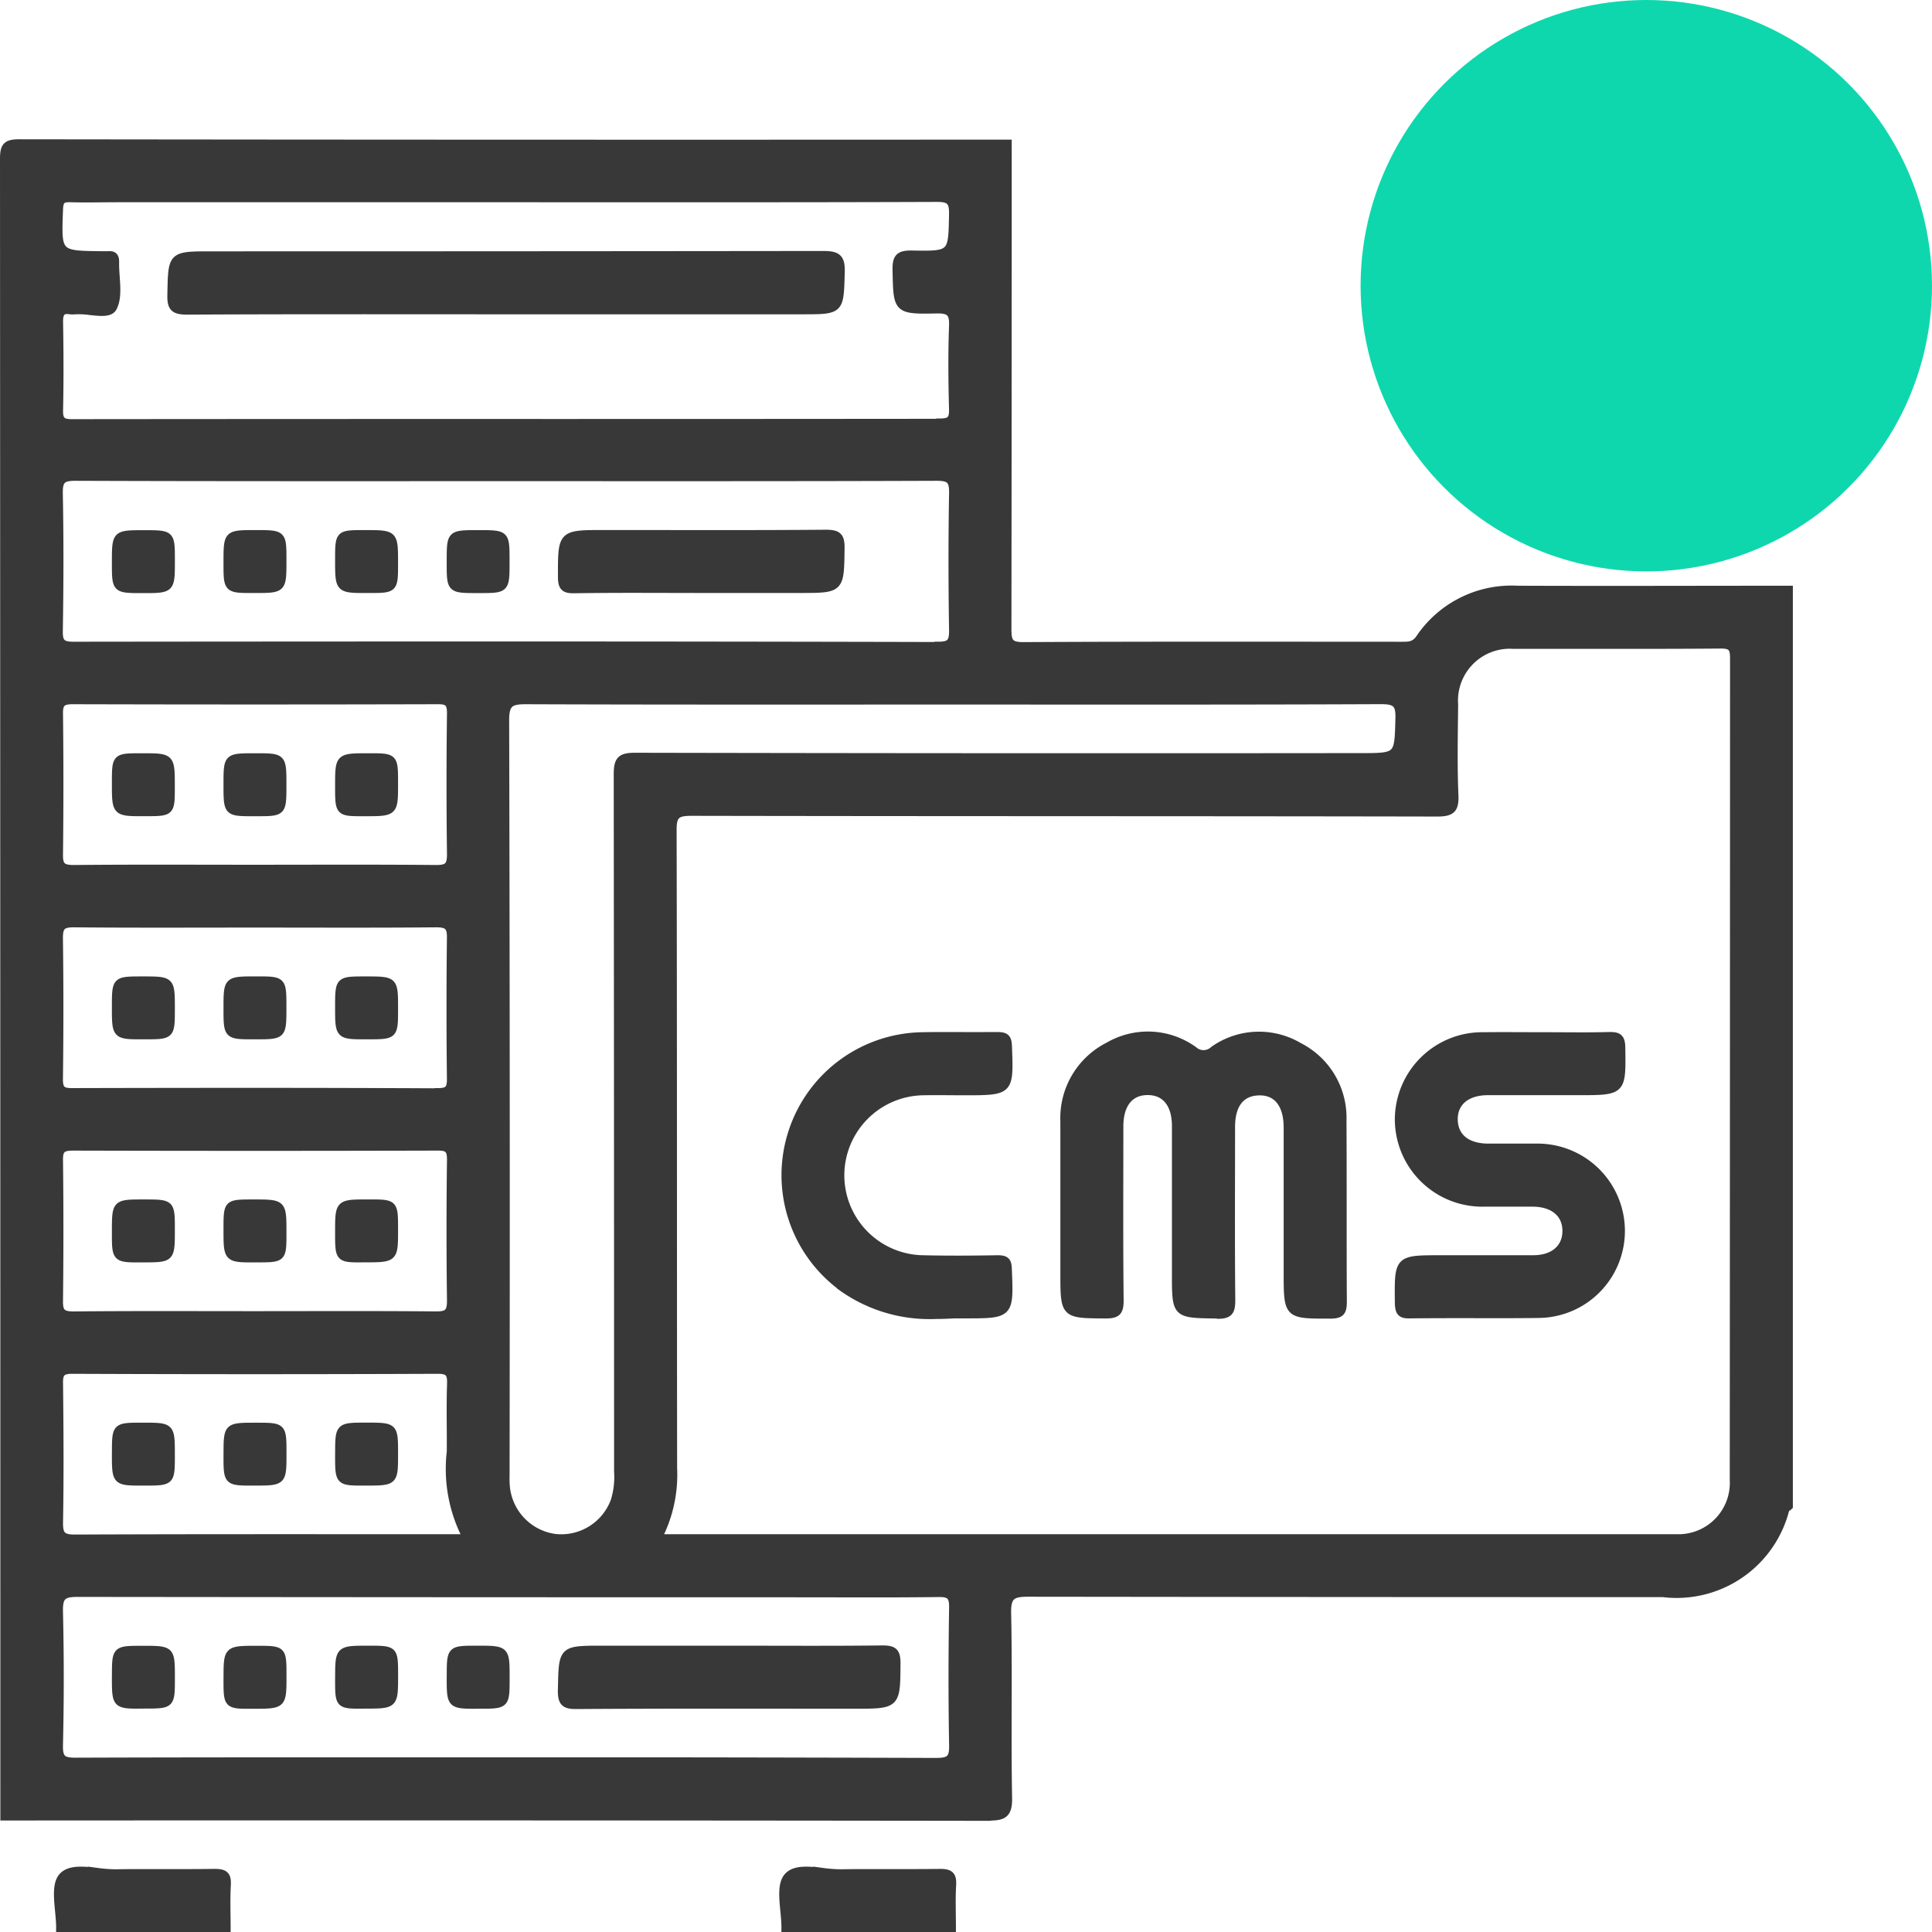
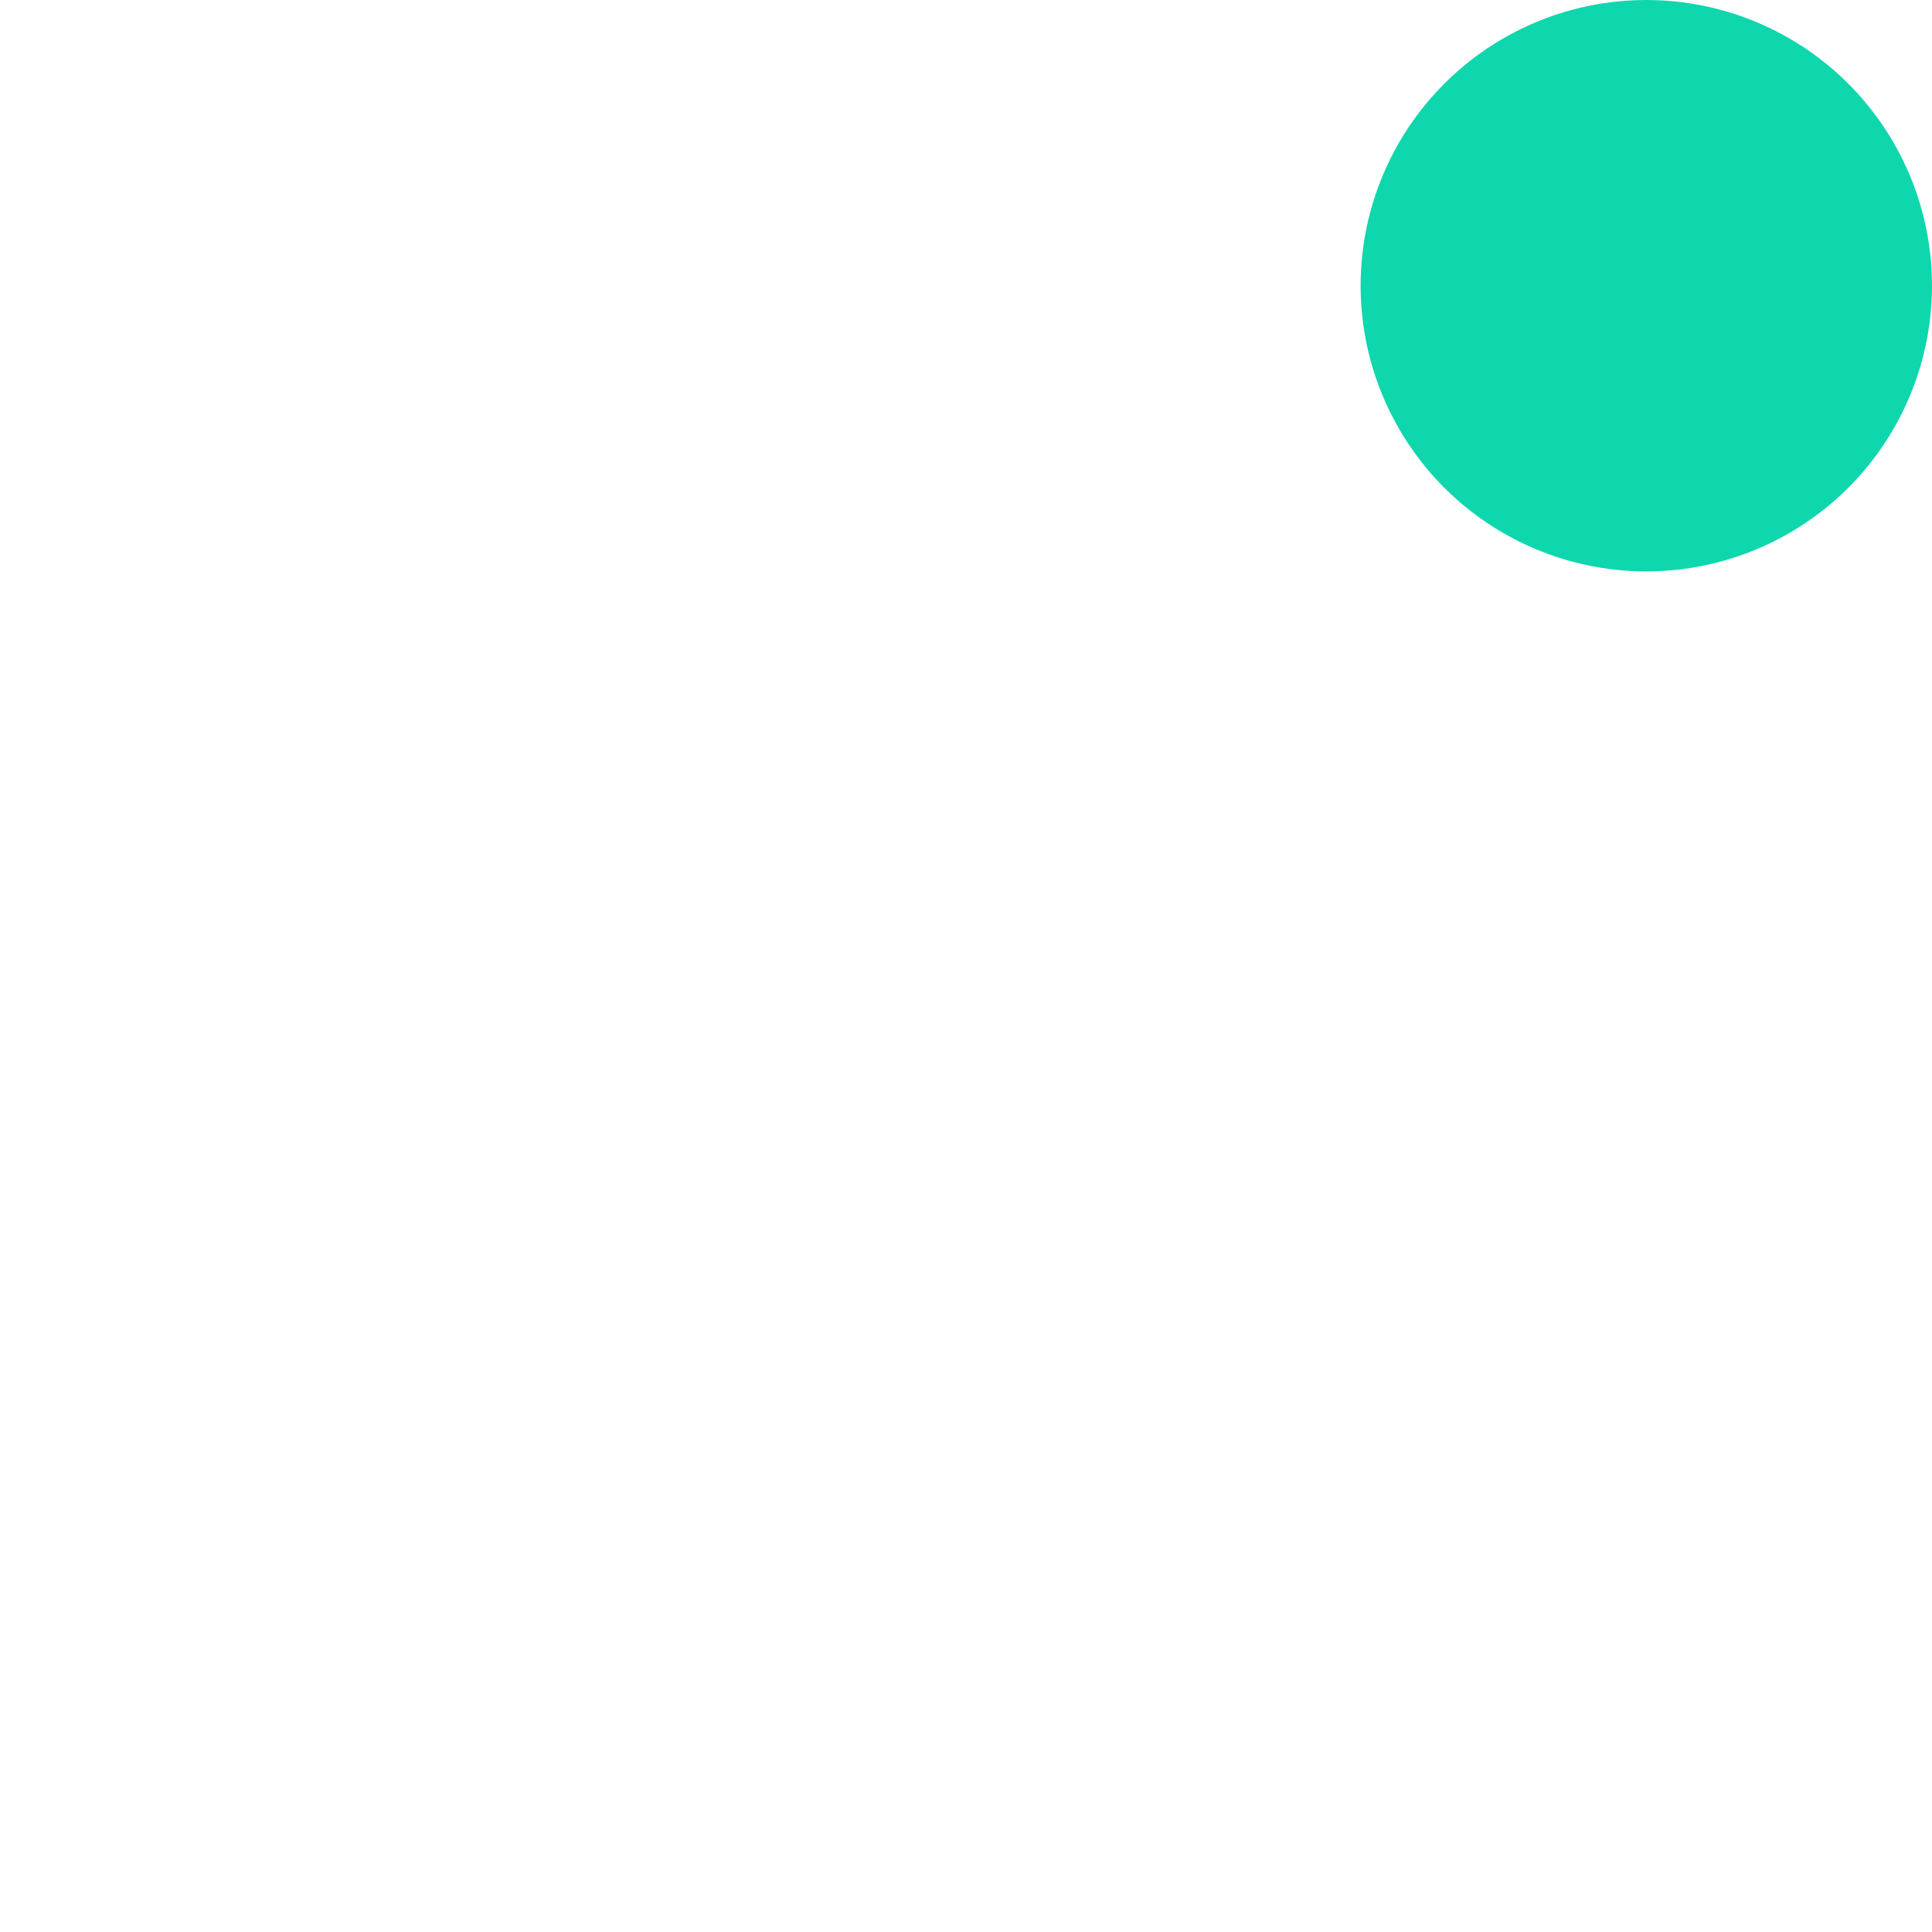
<svg xmlns="http://www.w3.org/2000/svg" width="54.098" height="54.101" viewBox="0 0 54.098 54.101">
  <g id="Group_25180" data-name="Group 25180" transform="translate(-771.902 -1963)">
    <circle id="Ellipse_178" data-name="Ellipse 178" cx="8" cy="8" r="8" transform="translate(810 1963)" fill="#0fd7ad" />
-     <path id="Union_522" data-name="Union 522" d="M19751.883-6677c.006-.5-.182-1.178.072-1.46.2-.225.6-.179.99-.135a4.135,4.135,0,0,0,.5.037c.447-.008.9-.006,1.344-.005.479,0,.957,0,1.438-.006.275,0,.363.072.348.349-.023.405-.006.813-.006,1.22Zm-20.309,0c.006-.5-.182-1.178.072-1.46.2-.225.6-.179.99-.135a4.135,4.135,0,0,0,.5.037c.447-.008.895-.006,1.344-.005.479,0,.957,0,1.438-.006.275,0,.363.071.348.349-.023.405-.006.813-.006,1.22Zm26.008-3.115q-13.784-.018-27.57-.009,0-23.213-.01-46.428c0-.366.082-.449.449-.448q13.84.018,27.68.009,0,6.8-.008,13.61c0,.341.049.463.436.461,3.529-.019,7.059-.011,10.586-.01.193,0,.357.008.5-.2a3.114,3.114,0,0,1,2.75-1.369c2.537.01,5.072,0,7.609,0v25.679c-.033.031-.082.055-.1.092a3.154,3.154,0,0,1-3.437,2.349q-8.883,0-17.764-.011c-.443,0-.6.065-.588.56.037,1.724-.006,3.449.027,5.173.008.464-.141.536-.557.536Zm-1.449-1.562c.371,0,.451-.1.445-.454-.023-1.285-.021-2.571,0-3.856.006-.328-.094-.4-.4-.394-1.35.017-2.7.007-4.051.007q-10.031,0-20.062-.011c-.412,0-.506.1-.5.5q.044,1.879,0,3.758c-.008.375.1.445.455.444,4-.014,8.006-.009,12.01-.009h5.188Q19752.672-6681.687,19756.133-6681.676Zm-24.566-10.6c.014,1.3.023,2.6,0,3.9-.008.372.094.448.453.446,3.5-.015,6.99-.009,10.486-.009h.453a4.151,4.151,0,0,1-.447-2.408c.006-.634-.014-1.269.008-1.9.008-.283-.045-.386-.363-.384q-5.121.021-10.242,0h-.006C19731.625-6692.628,19731.564-6692.539,19731.566-6692.273Zm12.492-18.565q.026,10.518.012,21.035c0,.146-.006.293.008.439a1.585,1.585,0,0,0,1.381,1.422,1.582,1.582,0,0,0,1.645-1.037,2.284,2.284,0,0,0,.092-.818q0-9.761-.01-19.521c0-.41.1-.5.5-.5q10.151.021,20.3.01c1.08,0,1.059,0,1.088-1.071.012-.4-.088-.5-.5-.5-4,.018-8,.011-12.006.011-3.986,0-7.973.006-11.957-.009h-.016C19744.189-6711.377,19744.059-6711.293,19744.059-6710.838Zm4.689,3.083c.014,5.955.006,11.91.014,17.866a3.845,3.845,0,0,1-.412,1.929,1.317,1.317,0,0,0,.148.024q14.183,0,28.361,0a1.54,1.54,0,0,0,1.578-1.625q.006-11.5.008-22.991c0-.286-.047-.387-.363-.384-1.174.01-2.348.009-3.521.008-.762,0-1.525,0-2.287,0a1.552,1.552,0,0,0-1.643,1.658c-.008.846-.027,1.693.008,2.538.018.409-.094.5-.5.5-6.963-.014-13.928-.006-20.891-.02h-.008C19748.842-6708.253,19748.746-6708.16,19748.748-6707.755Zm-17.182,9.227q.023,1.977,0,3.954c-.006.318.078.4.4.4,1.676-.017,3.352-.008,5.027-.008,1.707,0,3.416-.009,5.125.007.316,0,.4-.078.4-.4q-.026-1.977,0-3.954c0-.276-.074-.349-.35-.349q-5.124.014-10.25,0h0C19731.641-6698.876,19731.564-6698.8,19731.566-6698.528Zm10.6-1.9c.275,0,.352-.073.35-.349q-.023-1.976,0-3.953c.006-.32-.082-.4-.4-.4-1.691.016-3.385.007-5.076.007s-3.385.009-5.076-.007c-.32,0-.4.081-.4.4q.026,1.976,0,3.954c0,.277.076.348.35.348q2.563-.007,5.125-.007T19742.166-6700.426Zm-10.6-10.6q.023,1.976,0,3.953c-.006.318.078.4.4.4,1.676-.016,3.352-.007,5.027-.007,1.707,0,3.416-.009,5.125.007.316,0,.4-.078.4-.4q-.026-1.976,0-3.953c0-.276-.074-.35-.35-.349q-5.124.014-10.25,0h-.006C19731.641-6711.374,19731.564-6711.3,19731.566-6711.026Zm24.611-1.9c.318,0,.4-.08.4-.4-.02-1.285-.023-2.571,0-3.856.008-.368-.088-.45-.451-.449-4.018.015-8.037.01-12.057.01s-8.037.005-12.057-.01c-.365,0-.457.084-.451.45.025,1.285.021,2.571,0,3.856-.006.321.082.4.4.4q6.053-.007,12.107-.007T19756.178-6712.923Zm.047-6.25c.27,0,.357-.065.352-.346-.02-.78-.029-1.562,0-2.342.014-.362-.078-.46-.447-.453-1.129.023-1.111,0-1.135-1.111-.008-.365.084-.458.451-.451,1.127.022,1.109,0,1.131-1.114.008-.368-.09-.449-.451-.447-4.018.015-8.037.009-12.055.009h-10.836c-.455,0-.912.012-1.367,0-.23-.008-.293.059-.3.3-.049,1.258-.057,1.258,1.178,1.271.064,0,.129,0,.193,0,.146-.012.2.049.2.2-.012.438.117.947-.066,1.288-.088.162-.363.131-.646.1a2.279,2.279,0,0,0-.412-.021.639.639,0,0,1-.146,0c-.234-.037-.3.062-.3.3.014.83.018,1.66,0,2.489-.006.278.078.347.352.347q6.076-.006,12.152-.005T19756.225-6719.173Zm-10.6,35.486c.023-1.123.006-1.123,1.135-1.123h3.563c1.432,0,2.863.01,4.295-.007.316,0,.4.078.4.4-.008,1.172,0,1.172-1.182,1.172-2.586,0-5.174-.008-7.76.009h-.016C19745.707-6683.238,19745.615-6683.325,19745.623-6683.687Zm-3.113-.358c0-.765,0-.765.748-.765.813,0,.813,0,.813.8,0,.765,0,.765-.748.765C19742.51-6683.248,19742.51-6683.248,19742.51-6684.045Zm-3.125.061c0-.826,0-.826.834-.826.729,0,.729,0,.729.736,0,.826,0,.826-.834.826C19739.385-6683.248,19739.385-6683.248,19739.385-6683.984Zm-3.125,0c0-.823,0-.823.838-.823.725,0,.725,0,.725.74,0,.823,0,.823-.838.823C19736.26-6683.248,19736.26-6683.248,19736.26-6683.987Zm-3.125-.065c0-.758,0-.758.756-.758.807,0,.807,0,.807.8,0,.758,0,.758-.756.758C19733.135-6683.248,19733.135-6683.248,19733.135-6684.052Zm6.25-6.215c0-.792,0-.792.771-.792.791,0,.791,0,.791.771,0,.792,0,.792-.82.792C19739.385-6689.5,19739.385-6689.5,19739.385-6690.268Zm-3.125.01c0-.8,0-.8.811-.8.752,0,.752,0,.752.761,0,.8,0,.8-.811.8C19736.26-6689.5,19736.26-6689.5,19736.26-6690.258Zm-3.125-.049c0-.752,0-.752.762-.752.8,0,.8,0,.8.81,0,.752,0,.752-.762.752C19733.135-6689.5,19733.135-6689.5,19733.135-6690.307Zm20.3-4.668a3.9,3.9,0,0,1-1.363-4.31,3.9,3.9,0,0,1,3.619-2.706c.359-.008.721-.006,1.08-.005s.711,0,1.066,0c.234,0,.291.066.3.3.047,1.27.055,1.269-1.227,1.27-.391,0-.781-.008-1.172,0a2.346,2.346,0,0,0-2.295,2.313,2.341,2.341,0,0,0,2.291,2.366c.7.017,1.4.012,2.1,0,.229,0,.295.055.3.293.051,1.275.059,1.275-1.223,1.275h-.293c-.17.01-.342.017-.51.017A4.237,4.237,0,0,1,19753.436-6694.975Zm10.543.8c-1.16-.017-1.162,0-1.162-1.144,0-1.383,0-2.766,0-4.148,0-.616-.293-.969-.785-.965s-.773.356-.775.975c0,1.627-.01,3.253.008,4.88,0,.318-.082.4-.4.4-1.172-.007-1.172.005-1.172-1.181v-1.805c0-.813,0-1.626,0-2.44a2.267,2.267,0,0,1,1.246-2.11,2.2,2.2,0,0,1,2.4.124.4.4,0,0,0,.539-.011,2.208,2.208,0,0,1,2.4-.1,2.244,2.244,0,0,1,1.227,2.072c.01,1.692,0,3.384.01,5.075,0,.292-.057.381-.369.381-1.2,0-1.2.012-1.2-1.2q0-2.025,0-4.051c0-.65-.293-1.014-.795-1s-.766.361-.766.985c0,1.61-.01,3.221.006,4.831,0,.313-.041.44-.389.44Zm5.08-.36c-.012-1.212-.02-1.212,1.186-1.212.861,0,1.723,0,2.584,0,.574,0,.922-.305.922-.78s-.348-.773-.92-.78c-.225,0-.447,0-.672,0s-.463,0-.7,0a2.35,2.35,0,0,1-2.4-2.358,2.35,2.35,0,0,1,2.379-2.327c.57-.006,1.139,0,1.707,0,.6,0,1.2.011,1.8-.005.254-.006.363.031.367.332.018,1.236.029,1.236-1.211,1.236-.846,0-1.691,0-2.537,0-.6,0-.959.312-.943.8.014.471.359.751.943.756.2,0,.4,0,.6,0,.271,0,.541,0,.813,0a2.346,2.346,0,0,1,2.324,2.333,2.336,2.336,0,0,1-2.307,2.349c-.607.009-1.217.007-1.824.006s-1.189,0-1.783.006h-.018C19769.111-6694.176,19769.063-6694.274,19769.059-6694.533Zm-29.674-1.955c0-.82,0-.82.84-.82.723,0,.723,0,.723.742,0,.82,0,.82-.842.82C19739.385-6695.746,19739.385-6695.746,19739.385-6696.488Zm-3.125-.083c0-.736,0-.736.729-.736.834,0,.834,0,.834.826,0,.736,0,.736-.729.736C19736.26-6695.746,19736.26-6695.746,19736.26-6696.571Zm-3.125.08c0-.816,0-.816.795-.816.768,0,.768,0,.768.746,0,.816,0,.816-.795.816C19733.135-6695.746,19733.135-6695.746,19733.135-6696.491Zm6.25-6.3c0-.761,0-.761.752-.761.811,0,.811,0,.811.8,0,.761,0,.761-.754.761C19739.385-6701.995,19739.385-6701.995,19739.385-6702.8Zm-3.125.03c0-.792,0-.792.82-.792.742,0,.742,0,.742.771,0,.791,0,.791-.771.791C19736.26-6701.995,19736.26-6701.995,19736.26-6702.765Zm-3.125-.03c0-.761,0-.761.754-.761.809,0,.809,0,.809.8,0,.761,0,.761-.752.761C19733.135-6701.995,19733.135-6701.995,19733.135-6702.8Zm6.25-6.19c0-.82,0-.82.84-.82.723,0,.723,0,.723.743,0,.82,0,.82-.842.82C19739.385-6708.243,19739.385-6708.243,19739.385-6708.986Zm-3.125-.046c0-.774,0-.774.789-.774.773,0,.773,0,.773.789s0,.774-.789.774C19736.26-6708.243,19736.26-6708.243,19736.26-6709.032Zm-3.125-.045c0-.729,0-.729.736-.729.826,0,.826,0,.826.834,0,.728,0,.728-.736.728C19733.135-6708.243,19733.135-6708.243,19733.135-6709.077Zm12.49-5.78c0-1.2-.012-1.2,1.2-1.2,2.066,0,4.133.009,6.2-.008.34,0,.432.078.426.423-.016,1.148,0,1.148-1.156,1.148h-2.781c-1.172,0-2.344-.011-3.514.008h-.027C19745.7-6714.484,19745.623-6714.562,19745.625-6714.857Zm-3.115-.42c0-.777,0-.777.785-.777s.775,0,.775.786,0,.777-.785.777S19742.51-6714.492,19742.51-6715.277Zm-3.125-.041c0-.737,0-.737.727-.737.836,0,.836,0,.836.826,0,.736,0,.736-.729.736C19739.385-6714.492,19739.385-6714.492,19739.385-6715.318Zm-3.125.08c0-.817,0-.817.795-.817.768,0,.768,0,.768.746,0,.816,0,.816-.795.816C19736.26-6714.492,19736.26-6714.492,19736.26-6715.238Zm-3.125,0c0-.814,0-.814.8-.814.764,0,.764,0,.764.749,0,.813,0,.813-.8.813C19733.135-6714.492,19733.135-6714.492,19733.135-6715.241Zm1.553-7.5c.023-1.122,0-1.122,1.135-1.122q8.566,0,17.133-.01c.406,0,.512.093.5.5-.031,1.072-.01,1.073-1.088,1.073h-8.346c-2.961,0-5.924-.007-8.885.009h-.012C19734.77-6722.294,19734.68-6722.383,19734.688-6722.744Z" transform="translate(-18958 8694)" fill="#383838" stroke="#383838" stroke-miterlimit="10" stroke-width="0.2" />
  </g>
</svg>